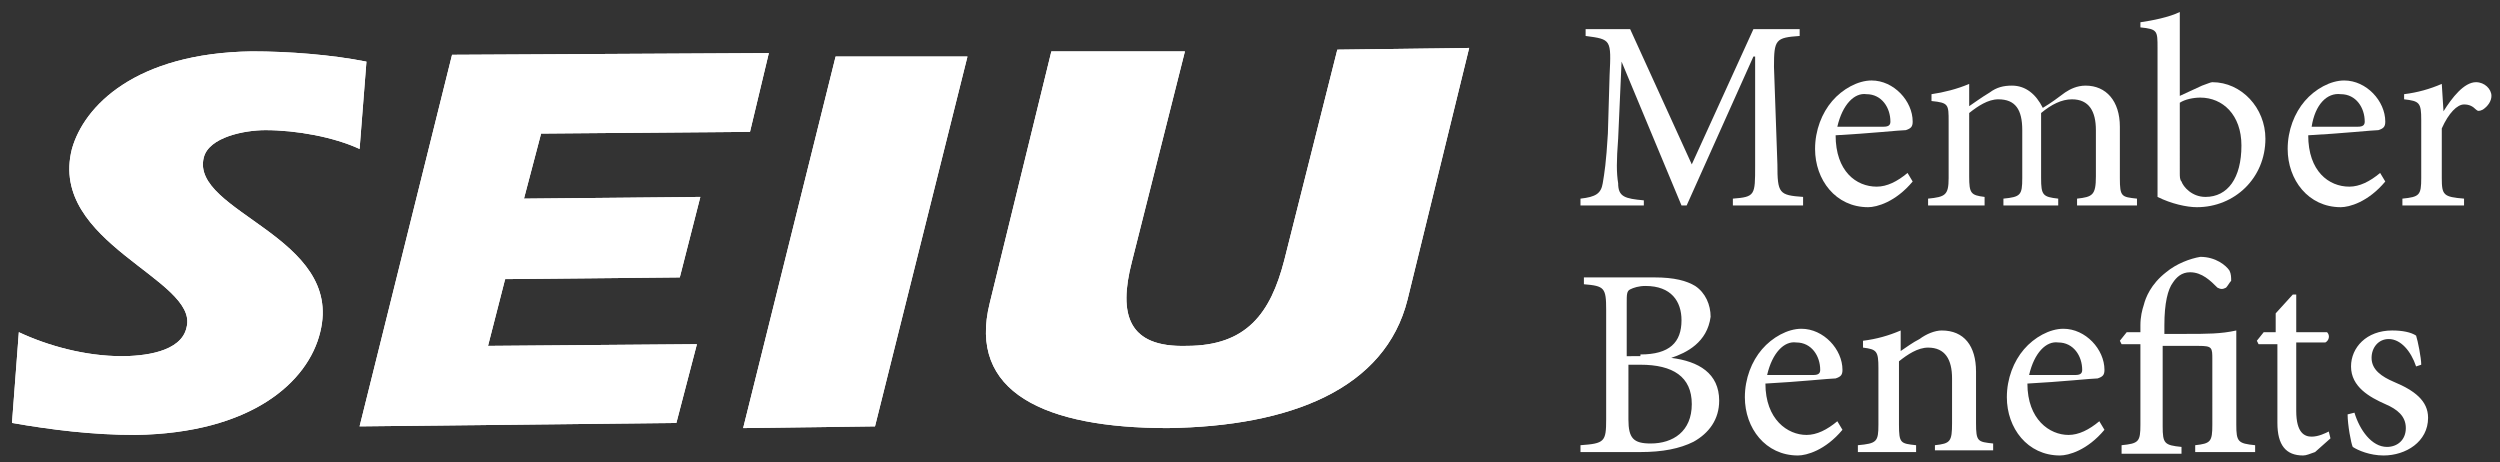
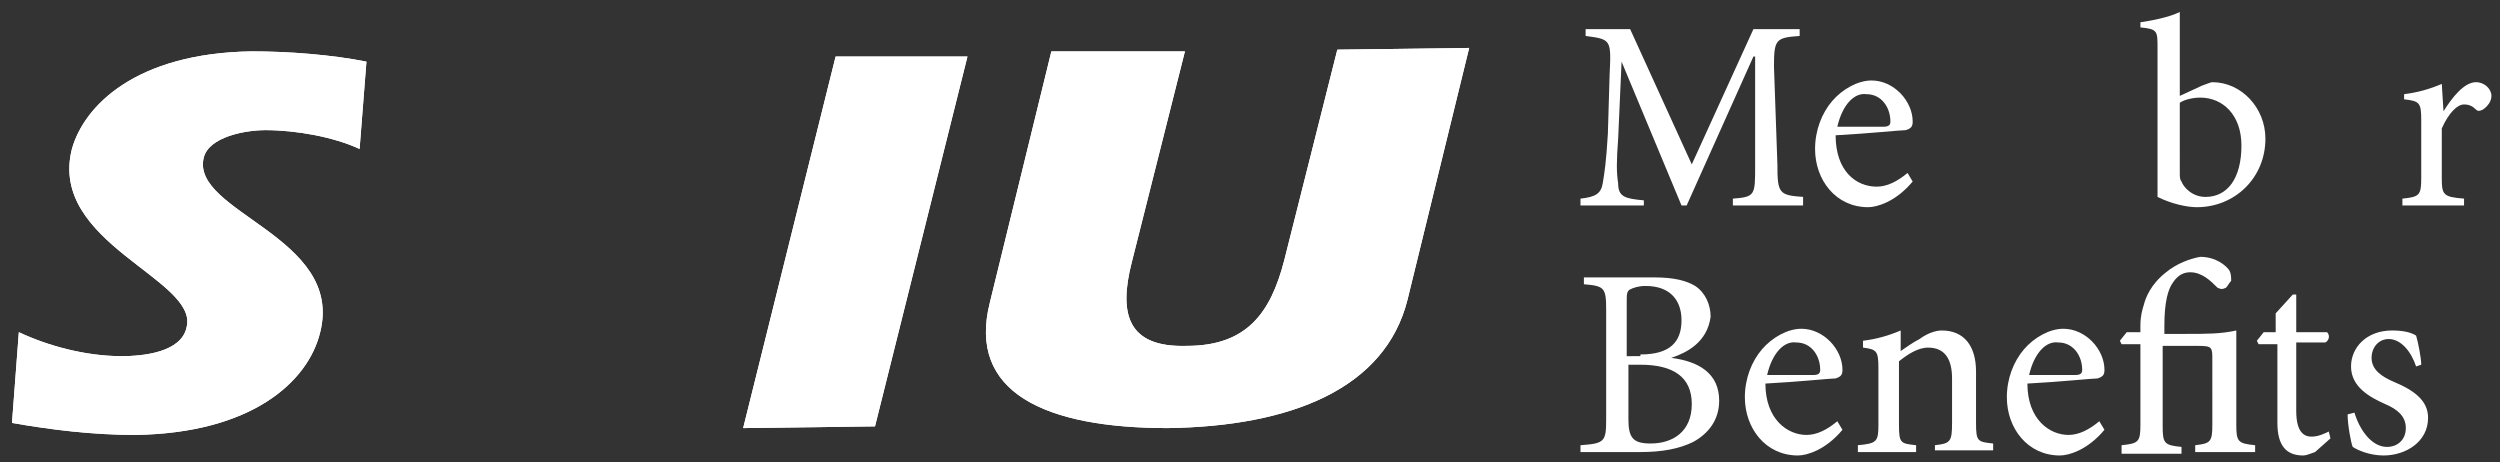
<svg xmlns="http://www.w3.org/2000/svg" version="1.1" id="Layer_1" x="0px" y="0px" viewBox="0 0 146 27" style="enable-background:new 0 0 146 27;" xml:space="preserve">
  <rect x="0" y="0" width="146" height="27" fill="#333333" stroke="none" />
  <style type="text/css">
	.st0{fill:#FFFFFF;}
</style>
  <path class="st0" d="M1.1,19.4c1.7,0.8,3.9,1.4,6,1.4c1.2,0,3.5-0.2,3.8-1.7c0.7-2.8-8.1-4.9-6.7-10.4C4.9,6.2,7.9,3.1,14.7,3  c2.2,0,4.7,0.2,6.7,0.6l-0.4,5.1c-1.5-0.7-3.7-1.1-5.5-1.1c-1.2,0-3.3,0.4-3.6,1.6c-0.8,3.2,8.2,4.6,6.8,10.2c-0.7,2.9-4,5.9-10.8,6  c-2.5,0-4.9-0.3-7.2-0.7L1.1,19.4z" />
  <path class="st0" d="M1.1,19.4c1.7,0.8,3.9,1.4,6,1.4c1.2,0,3.5-0.2,3.8-1.7c0.7-2.8-8.1-4.9-6.7-10.4C4.9,6.2,7.9,3.1,14.7,3  c2.2,0,4.7,0.2,6.7,0.6l-0.4,5.1c-1.5-0.7-3.7-1.1-5.5-1.1c-1.2,0-3.3,0.4-3.6,1.6c-0.8,3.2,8.2,4.6,6.8,10.2c-0.7,2.9-4,5.9-10.8,6  c-2.5,0-4.9-0.3-7.2-0.7L1.1,19.4z" />
-   <polygon class="st0" points="40.9,11.5 39.7,16.2 29.5,16.3 28.5,20.2 40.7,20.1 39.5,24.7 21,24.9 26.4,3.2 44.9,3.1 43.8,7.7   31.6,7.8 30.6,11.6 " />
-   <polygon class="st0" points="40.9,11.5 39.7,16.2 29.5,16.3 28.5,20.2 40.7,20.1 39.5,24.7 21,24.9 26.4,3.2 44.9,3.1 43.8,7.7   31.6,7.8 30.6,11.6 " />
  <polygon class="st0" points="48.8,3.3 56.5,3.3 51.1,24.9 43.4,25 " />
  <polygon class="st0" points="48.8,3.3 56.5,3.3 51.1,24.9 43.4,25 " />
  <path class="st0" d="M69.2,3l-3.1,12.3c-0.8,3.1-0.2,5,3.2,4.9c3.5,0,4.9-1.9,5.7-5l3.1-12.3l7.7-0.1l-3.6,14.7  c-1.3,5.2-6.8,7.4-14,7.5C61,25,56.5,22.9,57.8,17.7l3.6-14.7L69.2,3z" />
  <path class="st0" d="M69.2,3l-3.1,12.3c-0.8,3.1-0.2,5,3.2,4.9c3.5,0,4.9-1.9,5.7-5l3.1-12.3l7.7-0.1l-3.6,14.7  c-1.3,5.2-6.8,7.4-14,7.5C61,25,56.5,22.9,57.8,17.7l3.6-14.7L69.2,3z" />
  <g>
    <path class="st0" d="M101.2,12v-0.4c1.3-0.1,1.3-0.2,1.3-1.9l0-6.4h-0.1l-3.9,8.7h-0.3l-3.5-8.4h0l-0.2,4.5c-0.1,1.3-0.1,2,0,2.6   c0,0.8,0.4,0.9,1.5,1V12h-3.7v-0.4c0.9-0.1,1.2-0.3,1.3-0.9c0.1-0.6,0.2-1.2,0.3-2.9L94,4.4c0.1-2.1,0.1-2.1-1.4-2.3V1.7h2.6   l3.6,7.9l3.6-7.9h2.7v0.4c-1.4,0.1-1.5,0.2-1.5,1.8l0.2,5.7c0,1.7,0.1,1.8,1.5,1.9V12H101.2z" />
    <path class="st0" d="M111.7,10.6c-1,1.2-2.1,1.5-2.6,1.5c-1.9,0-3.1-1.6-3.1-3.4c0-1.1,0.4-2.1,1-2.8c0.6-0.7,1.5-1.2,2.3-1.2   c1.3,0,2.4,1.2,2.4,2.4c0,0.3-0.1,0.4-0.4,0.5c-0.3,0-2.2,0.2-4.1,0.3c0,2.1,1.2,3,2.4,3c0.6,0,1.2-0.3,1.8-0.8L111.7,10.6z    M107.3,7.4c0.9,0,1.8,0,2.7,0c0.3,0,0.4-0.1,0.4-0.3c0-0.8-0.5-1.6-1.4-1.6C108.3,5.4,107.6,6.1,107.3,7.4z" />
-     <path class="st0" d="M121.3,12v-0.4c0.9-0.1,1.1-0.2,1.1-1.3V7.6c0-1.1-0.4-1.8-1.4-1.8c-0.6,0-1.2,0.3-1.8,0.8c0,0.2,0,0.4,0,0.7   v3.1c0,1,0.1,1.1,1,1.2V12H117v-0.4c1-0.1,1.1-0.2,1.1-1.2V7.6c0-1.2-0.4-1.8-1.4-1.8c-0.6,0-1.2,0.4-1.7,0.8v3.7   c0,1,0.1,1.1,0.9,1.2V12h-3.3v-0.4c1-0.1,1.2-0.2,1.2-1.2V7.1c0-1,0-1.1-1-1.2V5.5c0.7-0.1,1.5-0.3,2.2-0.6v1.3   c0.3-0.2,0.7-0.5,1.2-0.8c0.4-0.3,0.8-0.4,1.3-0.4c0.8,0,1.4,0.5,1.8,1.3c0.5-0.3,0.9-0.6,1.3-0.9c0.3-0.2,0.7-0.4,1.2-0.4   c1.2,0,2,0.9,2,2.4v3c0,1.1,0.1,1.1,1,1.2V12H121.3z" />
    <path class="st0" d="M128.6,5c0.3-0.1,0.5-0.2,0.6-0.2c1.7,0,3.1,1.5,3.1,3.3c0,2.3-1.8,4-4,4c-0.6,0-1.5-0.2-2.3-0.6V2.8   c0-1,0-1.1-1-1.2V1.3c0.7-0.1,1.7-0.3,2.3-0.6v4.9L128.6,5z M127.3,10.1c0,0.2,0,0.4,0.1,0.5c0.1,0.3,0.6,0.9,1.4,0.9   c1.3,0,2.1-1.1,2.1-3c0-1.8-1.1-2.8-2.4-2.8c-0.4,0-0.9,0.1-1.2,0.3V10.1z" />
-     <path class="st0" d="M139.3,10.6c-1,1.2-2.1,1.5-2.6,1.5c-1.9,0-3.1-1.6-3.1-3.4c0-1.1,0.4-2.1,1-2.8c0.6-0.7,1.5-1.2,2.3-1.2   c1.3,0,2.4,1.2,2.4,2.4c0,0.3-0.1,0.4-0.4,0.5c-0.3,0-2.2,0.2-4.1,0.3c0,2.1,1.2,3,2.4,3c0.6,0,1.2-0.3,1.8-0.8L139.3,10.6z    M135,7.4c0.9,0,1.8,0,2.7,0c0.3,0,0.4-0.1,0.4-0.3c0-0.8-0.5-1.6-1.4-1.6C135.9,5.4,135.2,6.1,135,7.4z" />
    <path class="st0" d="M142.7,6.5c0.5-0.8,1.2-1.7,1.9-1.7c0.5,0,0.9,0.4,0.9,0.8c0,0.3-0.2,0.6-0.5,0.8c-0.2,0.1-0.3,0.1-0.4,0   c-0.2-0.2-0.4-0.3-0.7-0.3c-0.4,0-0.9,0.5-1.3,1.4v2.9c0,1,0.1,1.1,1.3,1.2V12h-3.6v-0.4c1-0.1,1.1-0.2,1.1-1.2V7   c0-1-0.1-1.1-1-1.2V5.5c0.8-0.1,1.5-0.3,2.2-0.6L142.7,6.5L142.7,6.5z" />
  </g>
  <path class="st0" d="M97.6,20.9c1.6,0.2,2.8,0.9,2.8,2.5c0,1.1-0.6,1.9-1.5,2.4c-0.8,0.4-1.8,0.6-3.1,0.6h-3.5V26  c1.4-0.1,1.5-0.2,1.5-1.5v-6.4c0-1.3-0.1-1.4-1.3-1.5v-0.4h4.1c1.2,0,1.9,0.2,2.4,0.5c0.6,0.4,0.9,1.1,0.9,1.8  C99.7,20,98.5,20.6,97.6,20.9L97.6,20.9z M95.8,20.7c1.7,0,2.4-0.7,2.4-2c0-1.1-0.6-2-2.1-2c-0.4,0-0.7,0.1-0.9,0.2  c-0.2,0.1-0.2,0.3-0.2,0.8v3.1H95.8z M95.1,24.5c0,1.1,0.3,1.4,1.3,1.4c1.3,0,2.4-0.7,2.4-2.3c0-1.6-1.1-2.3-3-2.3h-0.7V24.5z   M107.6,25.1c-1,1.2-2.1,1.5-2.6,1.5c-1.9,0-3.1-1.6-3.1-3.4c0-1.1,0.4-2.1,1-2.8s1.5-1.2,2.3-1.2h0c1.3,0,2.4,1.2,2.4,2.4  c0,0.3-0.1,0.4-0.4,0.5c-0.3,0-2.2,0.2-4.1,0.3c0,2.1,1.3,3,2.4,3c0.6,0,1.2-0.3,1.8-0.8L107.6,25.1z M103.2,21.9c0.9,0,1.8,0,2.7,0  c0.3,0,0.4-0.1,0.4-0.3c0-0.8-0.5-1.6-1.4-1.6C104.2,19.9,103.5,20.6,103.2,21.9z M113,26.4V26c0.9-0.1,1-0.2,1-1.3v-2.6  c0-1.1-0.4-1.8-1.4-1.8c-0.6,0-1.2,0.4-1.7,0.8v3.7c0,1.1,0.1,1.1,1,1.2v0.4h-3.4V26c1.1-0.1,1.2-0.2,1.2-1.2v-3.3  c0-1-0.1-1.1-0.9-1.2v-0.4c0.8-0.1,1.5-0.3,2.2-0.6v1.2c0.3-0.2,0.7-0.5,1.1-0.7c0.4-0.3,0.9-0.5,1.3-0.5c1.3,0,2,0.9,2,2.4v3  c0,1.1,0.1,1.1,1,1.2v0.4H113z M122.9,25.1c-1,1.2-2.1,1.5-2.6,1.5c-1.9,0-3.1-1.6-3.1-3.4c0-1.1,0.4-2.1,1-2.8  c0.6-0.7,1.5-1.2,2.3-1.2h0c1.3,0,2.4,1.2,2.4,2.4c0,0.3-0.1,0.4-0.4,0.5c-0.3,0-2.2,0.2-4.1,0.3c0,2.1,1.3,3,2.4,3  c0.6,0,1.2-0.3,1.8-0.8L122.9,25.1z M118.5,21.9c0.9,0,1.8,0,2.7,0c0.3,0,0.4-0.1,0.4-0.3c0-0.8-0.5-1.6-1.4-1.6  C119.5,19.9,118.8,20.6,118.5,21.9z M128.2,26.4V26c0.9-0.1,1-0.2,1-1.2V21c0-0.7,0-0.8-0.8-0.8h-2.1v4.7c0,1,0.1,1.1,1.1,1.2v0.4  h-3.5V26c1-0.1,1.1-0.2,1.1-1.2v-4.7h-1.1l-0.1-0.2l0.4-0.5h0.8v-0.4c0-0.5,0.1-0.9,0.2-1.2c0.1-0.4,0.4-1.2,1.3-1.9  c0.6-0.5,1.4-0.8,2-0.9c0.9,0,1.5,0.5,1.7,0.8c0.1,0.2,0.1,0.4,0.1,0.6c-0.1,0.1-0.2,0.3-0.3,0.4c-0.2,0.1-0.3,0.1-0.5,0  c-0.4-0.4-0.9-0.9-1.6-0.9c-0.5,0-0.8,0.3-1,0.6c-0.3,0.4-0.5,1.2-0.5,2.5v0.5h1.2c1.3,0,2.1,0,3-0.2v5.5c0,1,0.1,1.1,1.1,1.2v0.4  H128.2z M135.2,26.4c-0.3,0.1-0.5,0.2-0.7,0.2c-1,0-1.5-0.6-1.5-1.9v-4.6h-1.1l-0.1-0.2l0.4-0.5h0.7v-1.1l1-1.1l0.2,0v2.2h1.8  c0.2,0.2,0.1,0.5-0.1,0.6h-1.7v4c0,1.3,0.5,1.5,0.9,1.5c0.4,0,0.8-0.2,1-0.3l0.1,0.4L135.2,26.4z M141.1,21.4  c-0.3-0.9-0.9-1.6-1.6-1.6c-0.6,0-1,0.5-1,1.1c0,0.7,0.6,1.1,1.3,1.4c1.2,0.5,2,1.1,2,2.1c0,1.4-1.3,2.2-2.6,2.2  c-0.8,0-1.5-0.3-1.8-0.5c-0.1-0.2-0.3-1.3-0.3-1.9l0.4-0.1c0.3,1,1,2,1.9,2c0.6,0,1.1-0.4,1.1-1.1c0-0.7-0.5-1.1-1.2-1.4  c-0.9-0.4-2-1-2-2.2c0-1.1,0.9-2.1,2.4-2.1c0.6,0,1.1,0.1,1.4,0.3c0.1,0.3,0.3,1.3,0.3,1.7L141.1,21.4z" />
</svg>